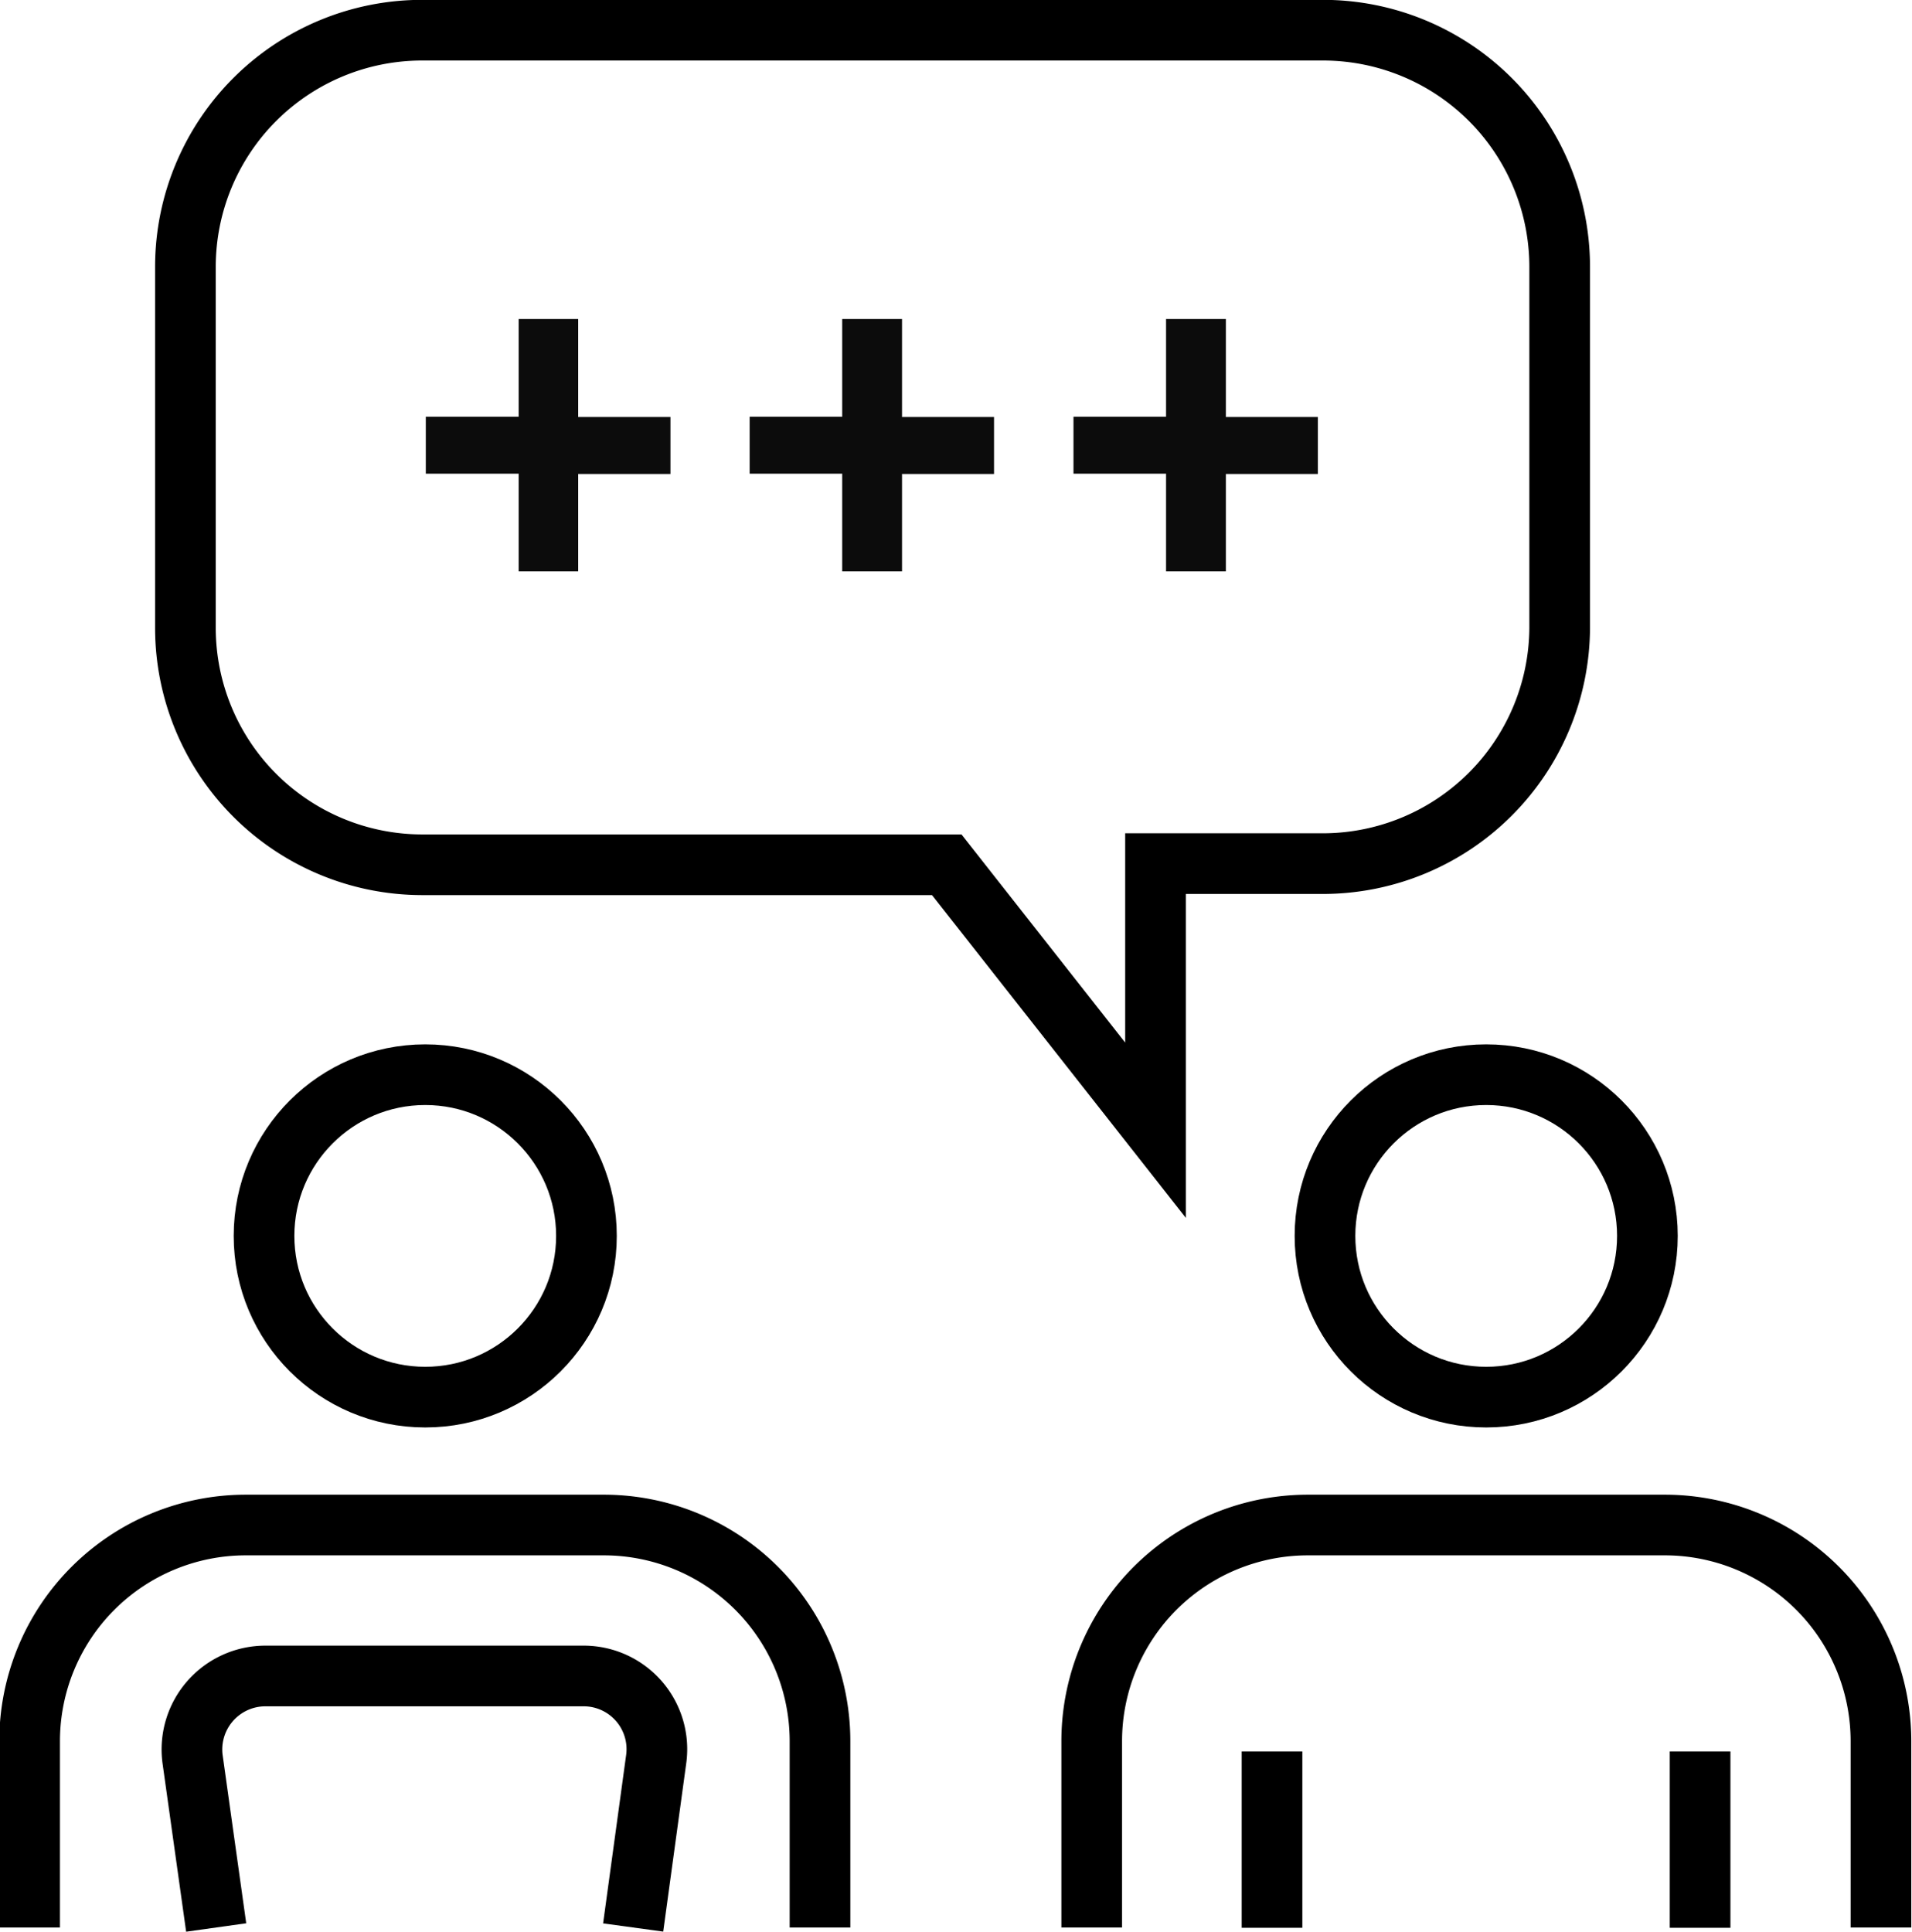
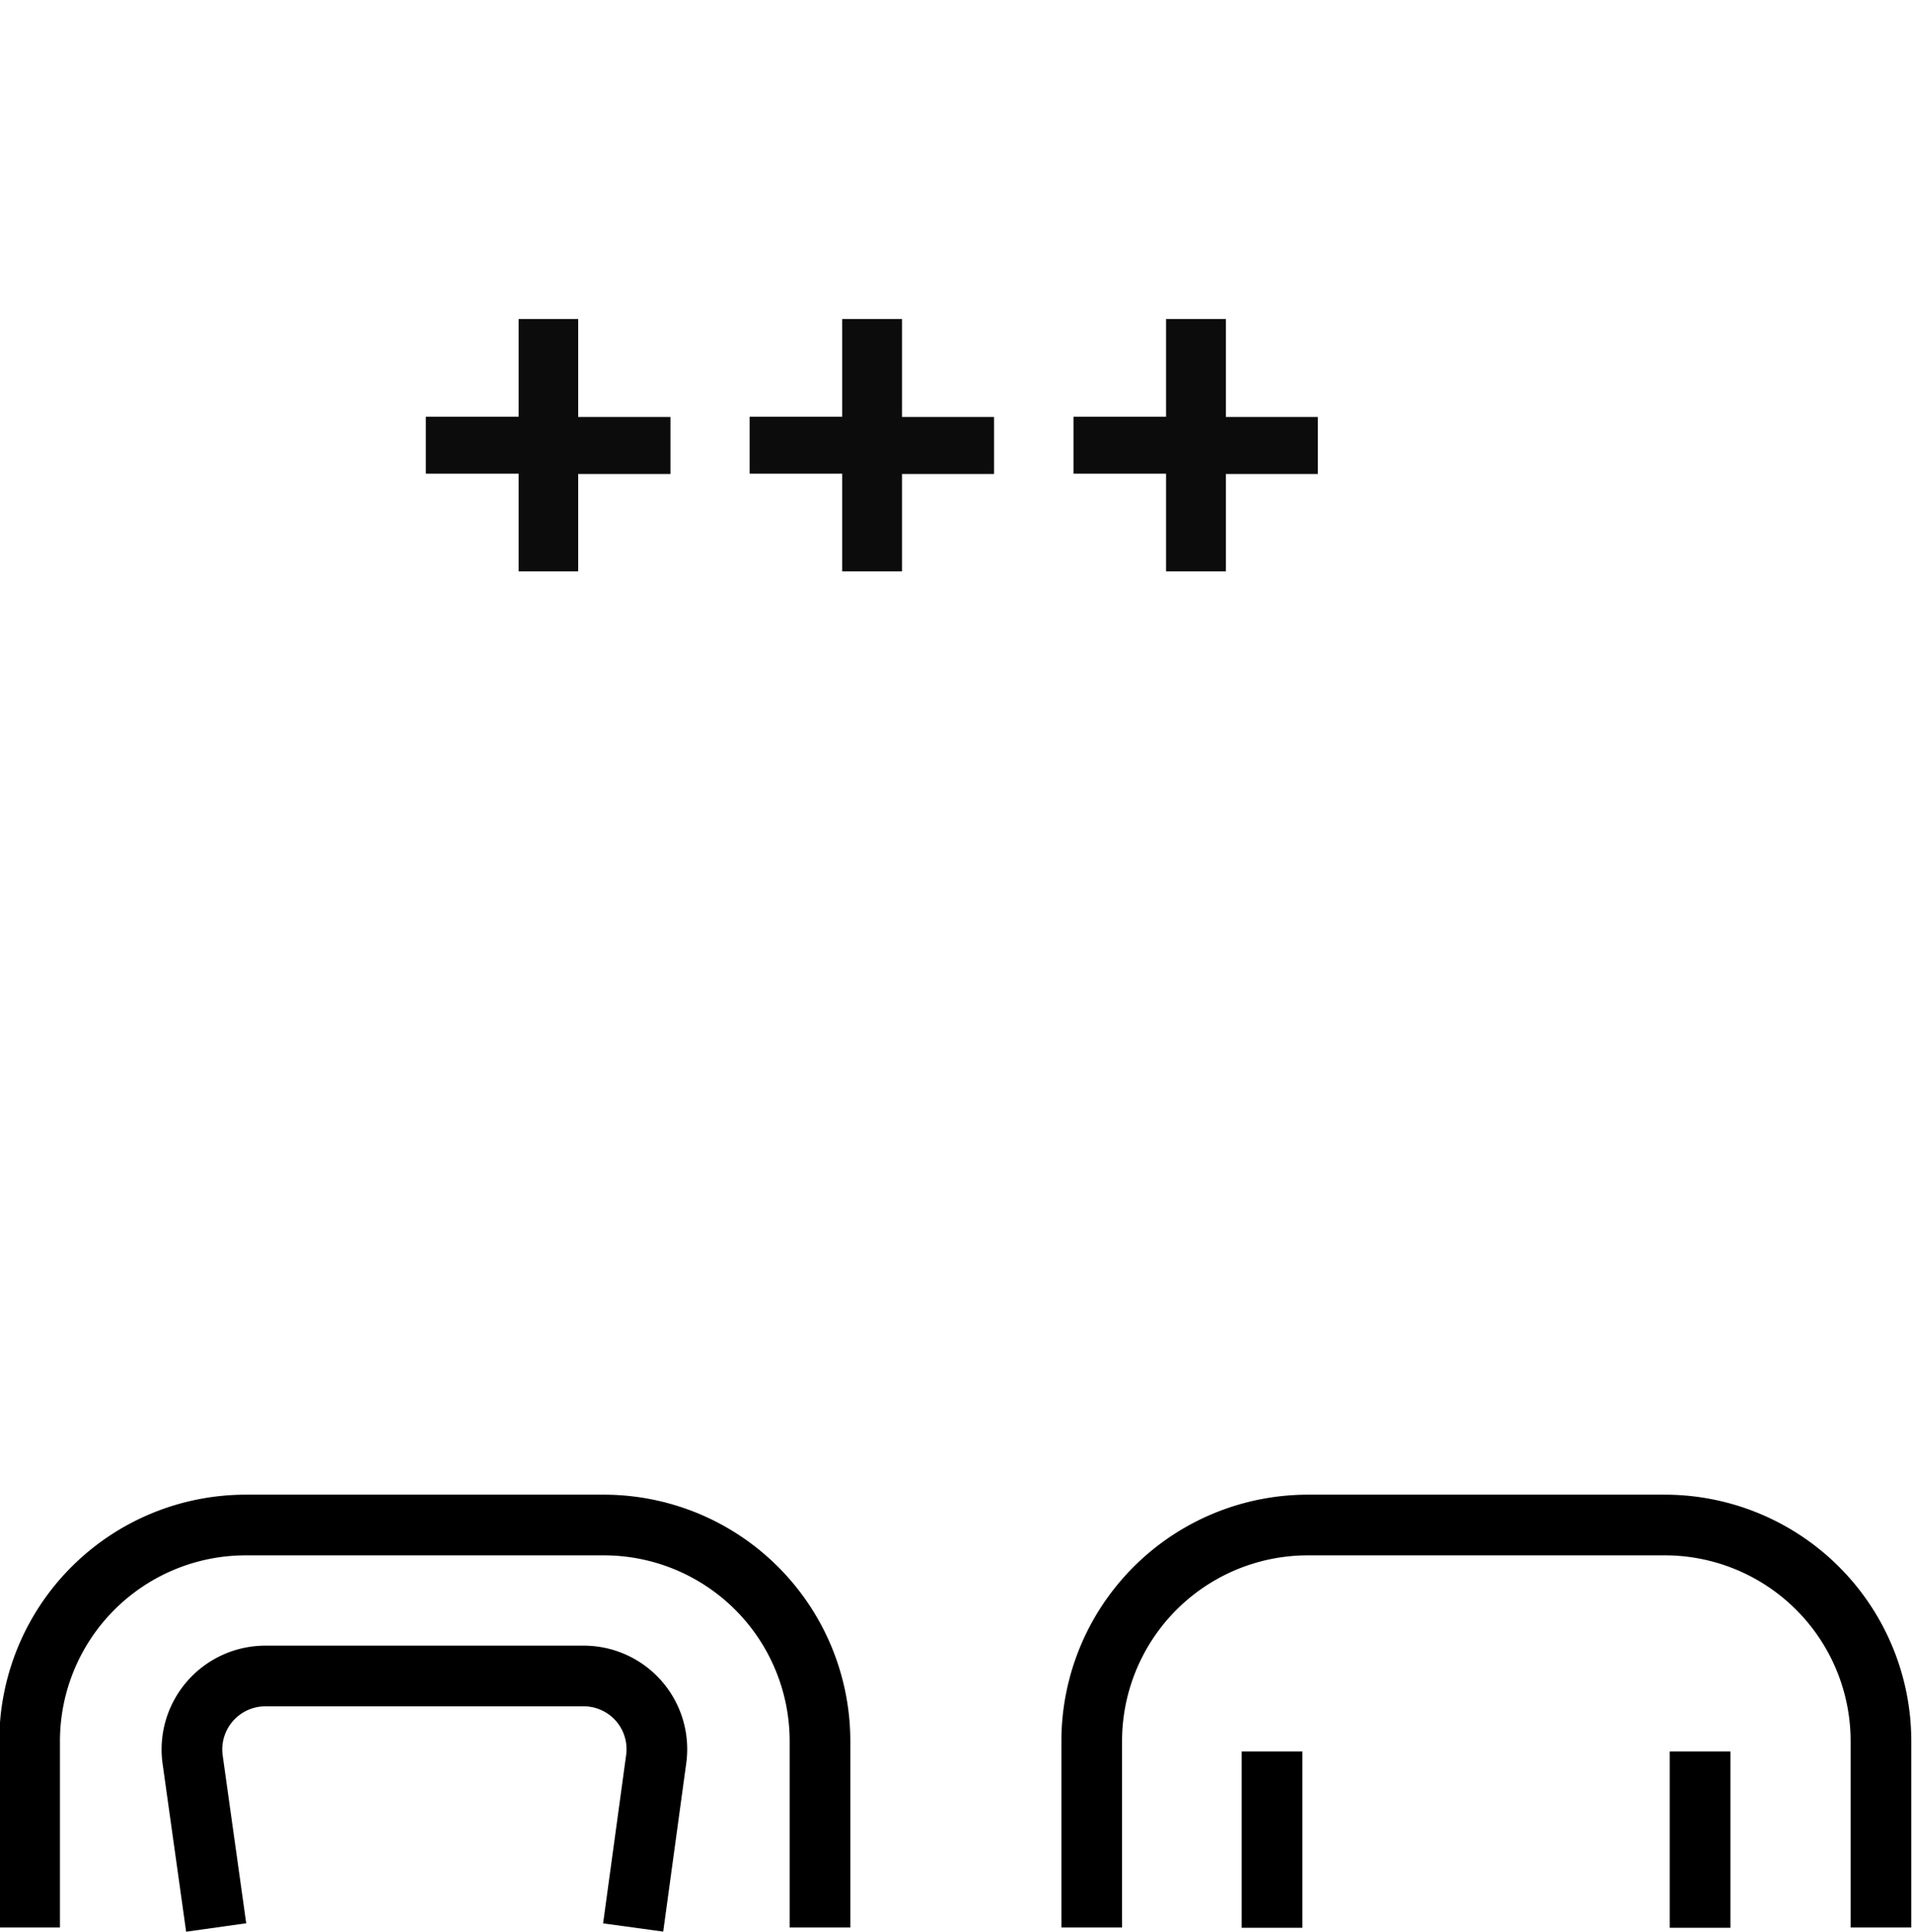
<svg xmlns="http://www.w3.org/2000/svg" id="Use_5" data-name="Use 5" viewBox="0 0 67.13 67.82">
  <defs>
    <style>.cls-1{fill:none;stroke:#000;stroke-miterlimit:10;stroke-width:2.13px;}.cls-2{opacity:0.95;}</style>
  </defs>
  <title>use-icon-5</title>
-   <circle class="cls-1" cx="52.18" cy="43.39" r="5.66" />
  <line class="cls-1" x1="44.66" y1="61.49" x2="44.66" y2="67.68" />
  <line class="cls-1" x1="59.69" y1="61.49" x2="59.69" y2="67.68" />
  <path class="cls-1" d="M47.29,66.61V60.07a7.59,7.59,0,0,1,7.6-7.59H67.43A7.59,7.59,0,0,1,75,60.07v6.54" transform="translate(-8.96 1.06)" />
-   <circle class="cls-1" cx="14.93" cy="43.39" r="5.66" />
  <path class="cls-1" d="M10,66.61V60.07a7.59,7.59,0,0,1,7.59-7.59H30.15a7.59,7.59,0,0,1,7.6,7.59v6.54" transform="translate(-8.96 1.06)" />
  <path class="cls-1" d="M16.55,66.61l-.83-5.92a2.58,2.58,0,0,1,2.57-2.91H29.48A2.57,2.57,0,0,1,32,60.69l-.81,5.92" transform="translate(-8.96 1.06)" />
-   <path class="cls-1" d="M55.43,0H23.76a8.31,8.31,0,0,0-8.29,8.29V21a8.32,8.32,0,0,0,8.29,8.3H42.2l7.33,9.32V29.26h5.9A8.32,8.32,0,0,0,63.72,21V8.29A8.31,8.31,0,0,0,55.43,0Z" transform="translate(-8.96 1.06)" />
  <g class="cls-2">
    <path d="M27.17,15.57H23.91v-2h3.26V10.14h2.09v3.44H32.5v2H29.26V19H27.17Z" transform="translate(-8.96 1.06)" />
    <path d="M38.53,15.57H35.28v-2h3.25V10.14h2.1v3.44h3.23v2H40.63V19h-2.1Z" transform="translate(-8.96 1.06)" />
    <path d="M49.9,15.57H46.65v-2H49.9V10.14H52v3.44h3.23v2H52V19H49.9Z" transform="translate(-8.96 1.06)" />
  </g>
</svg>